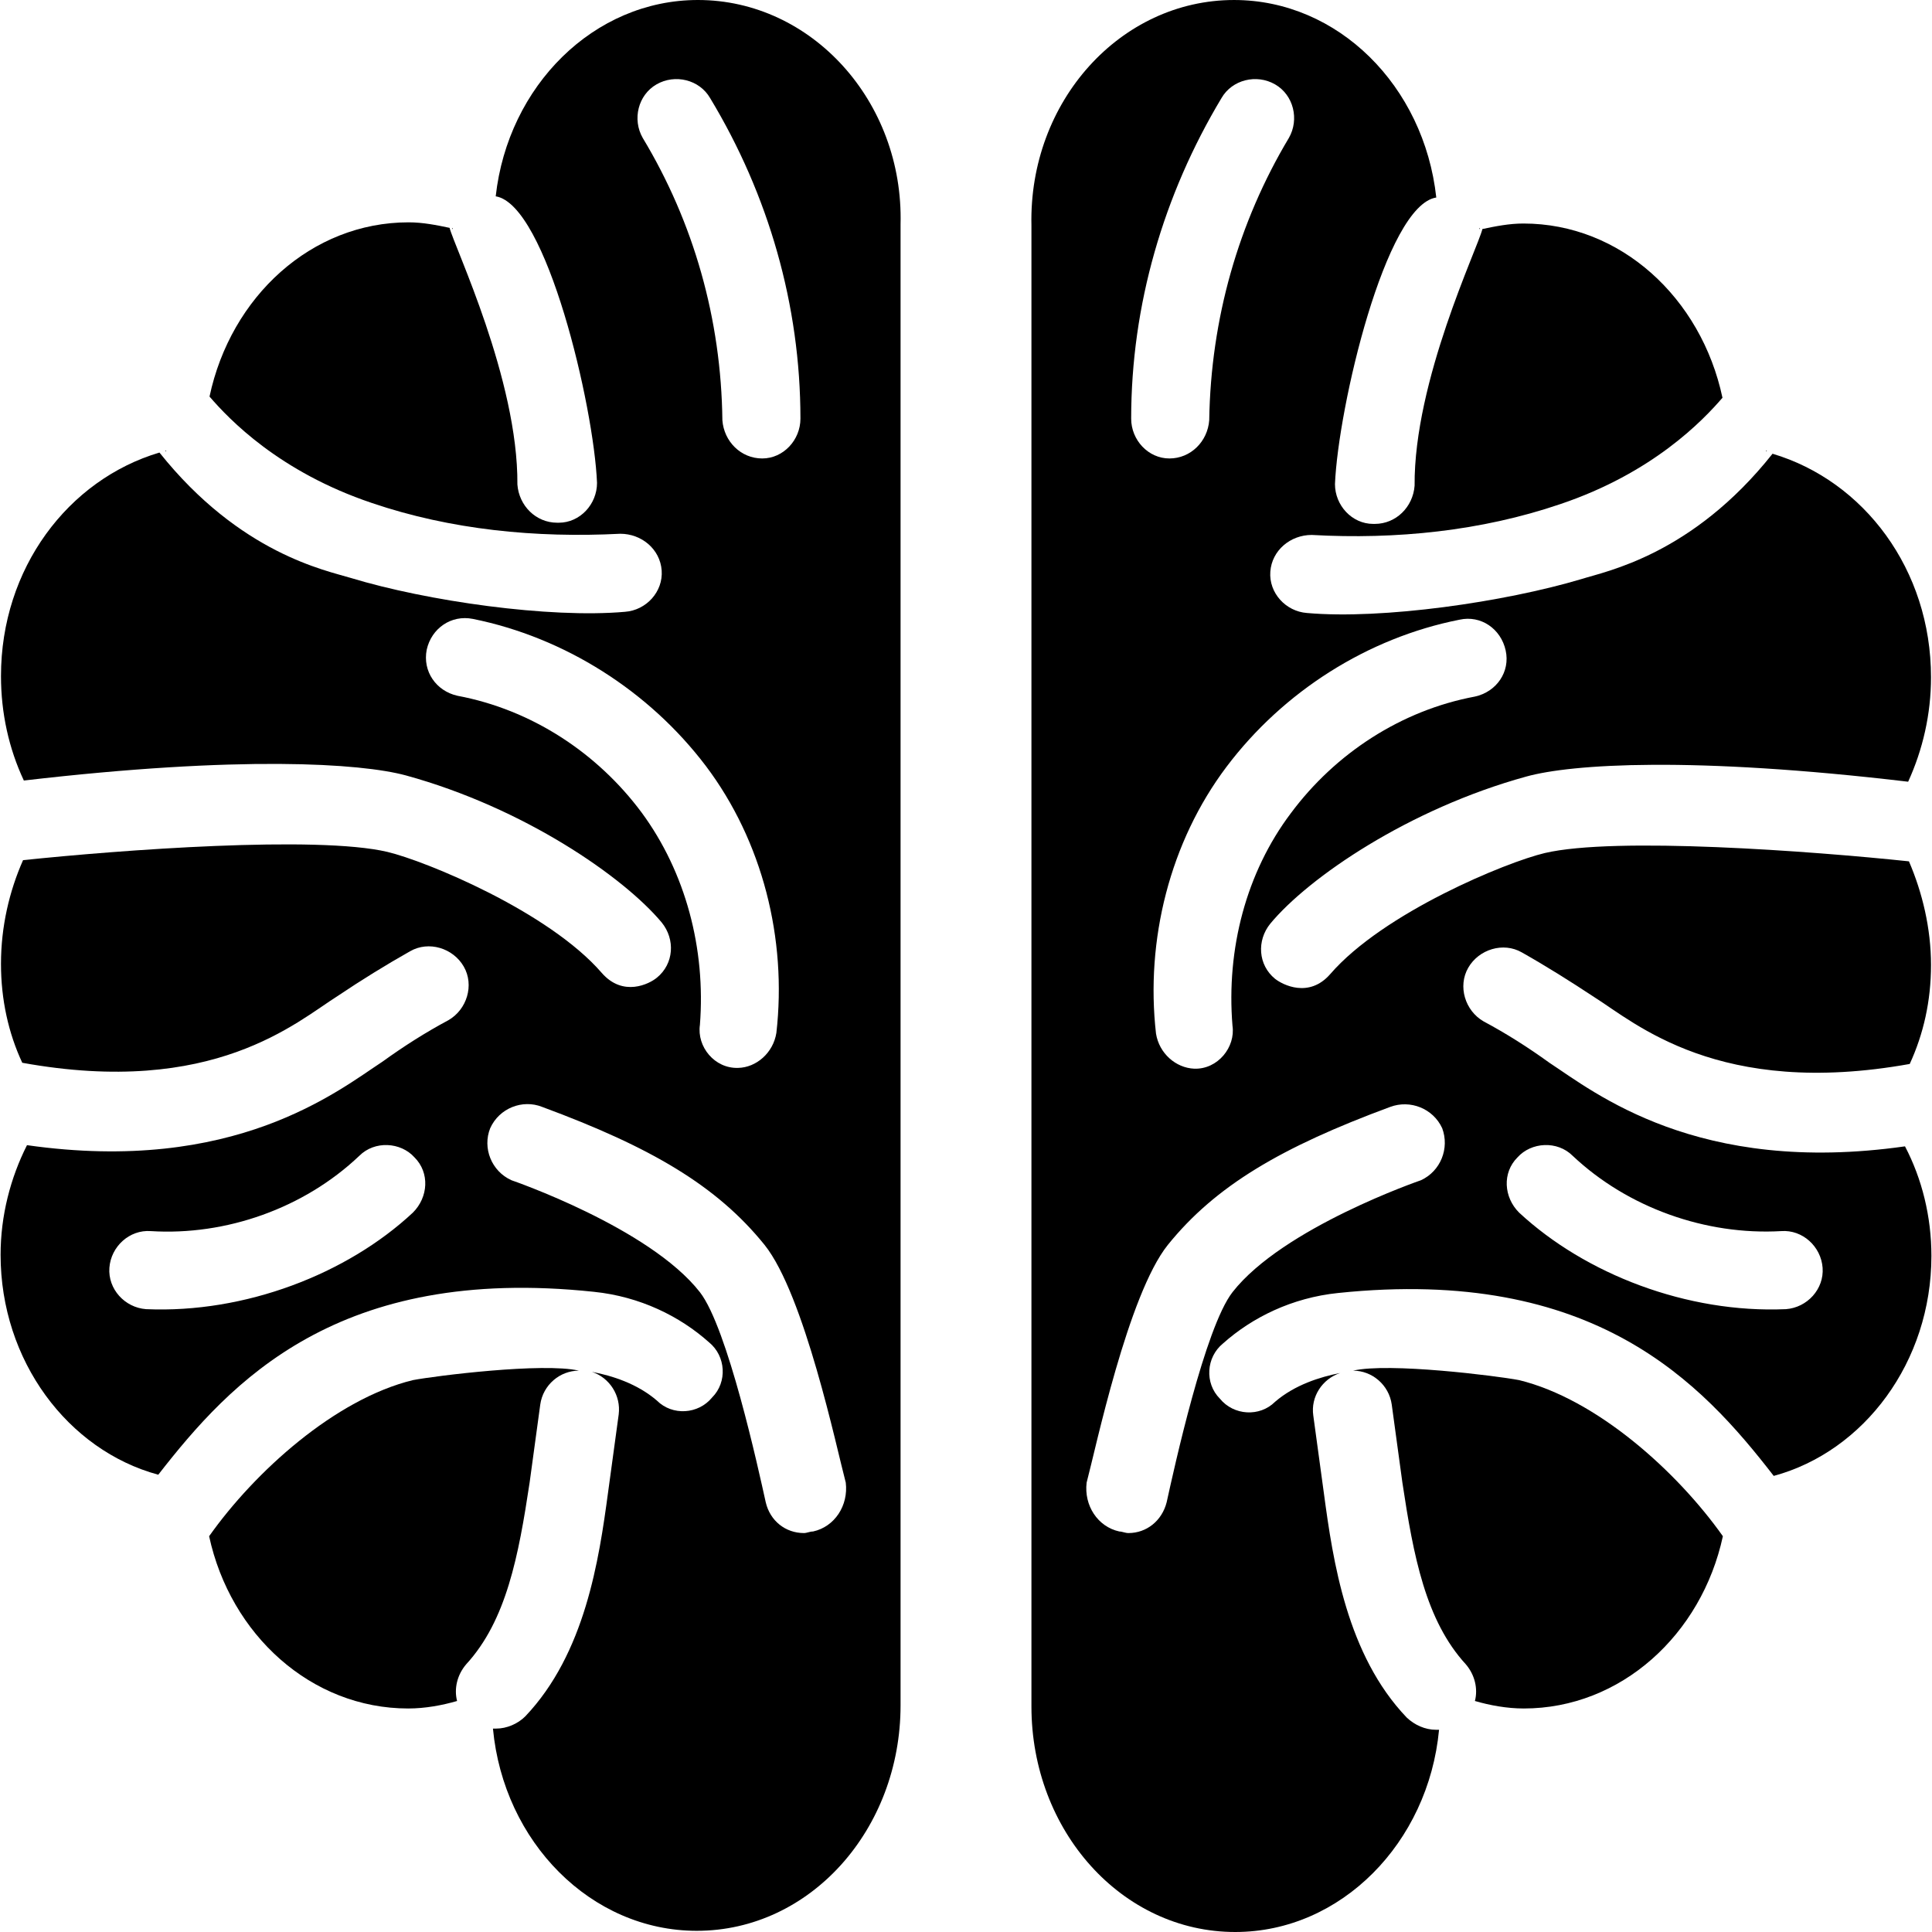
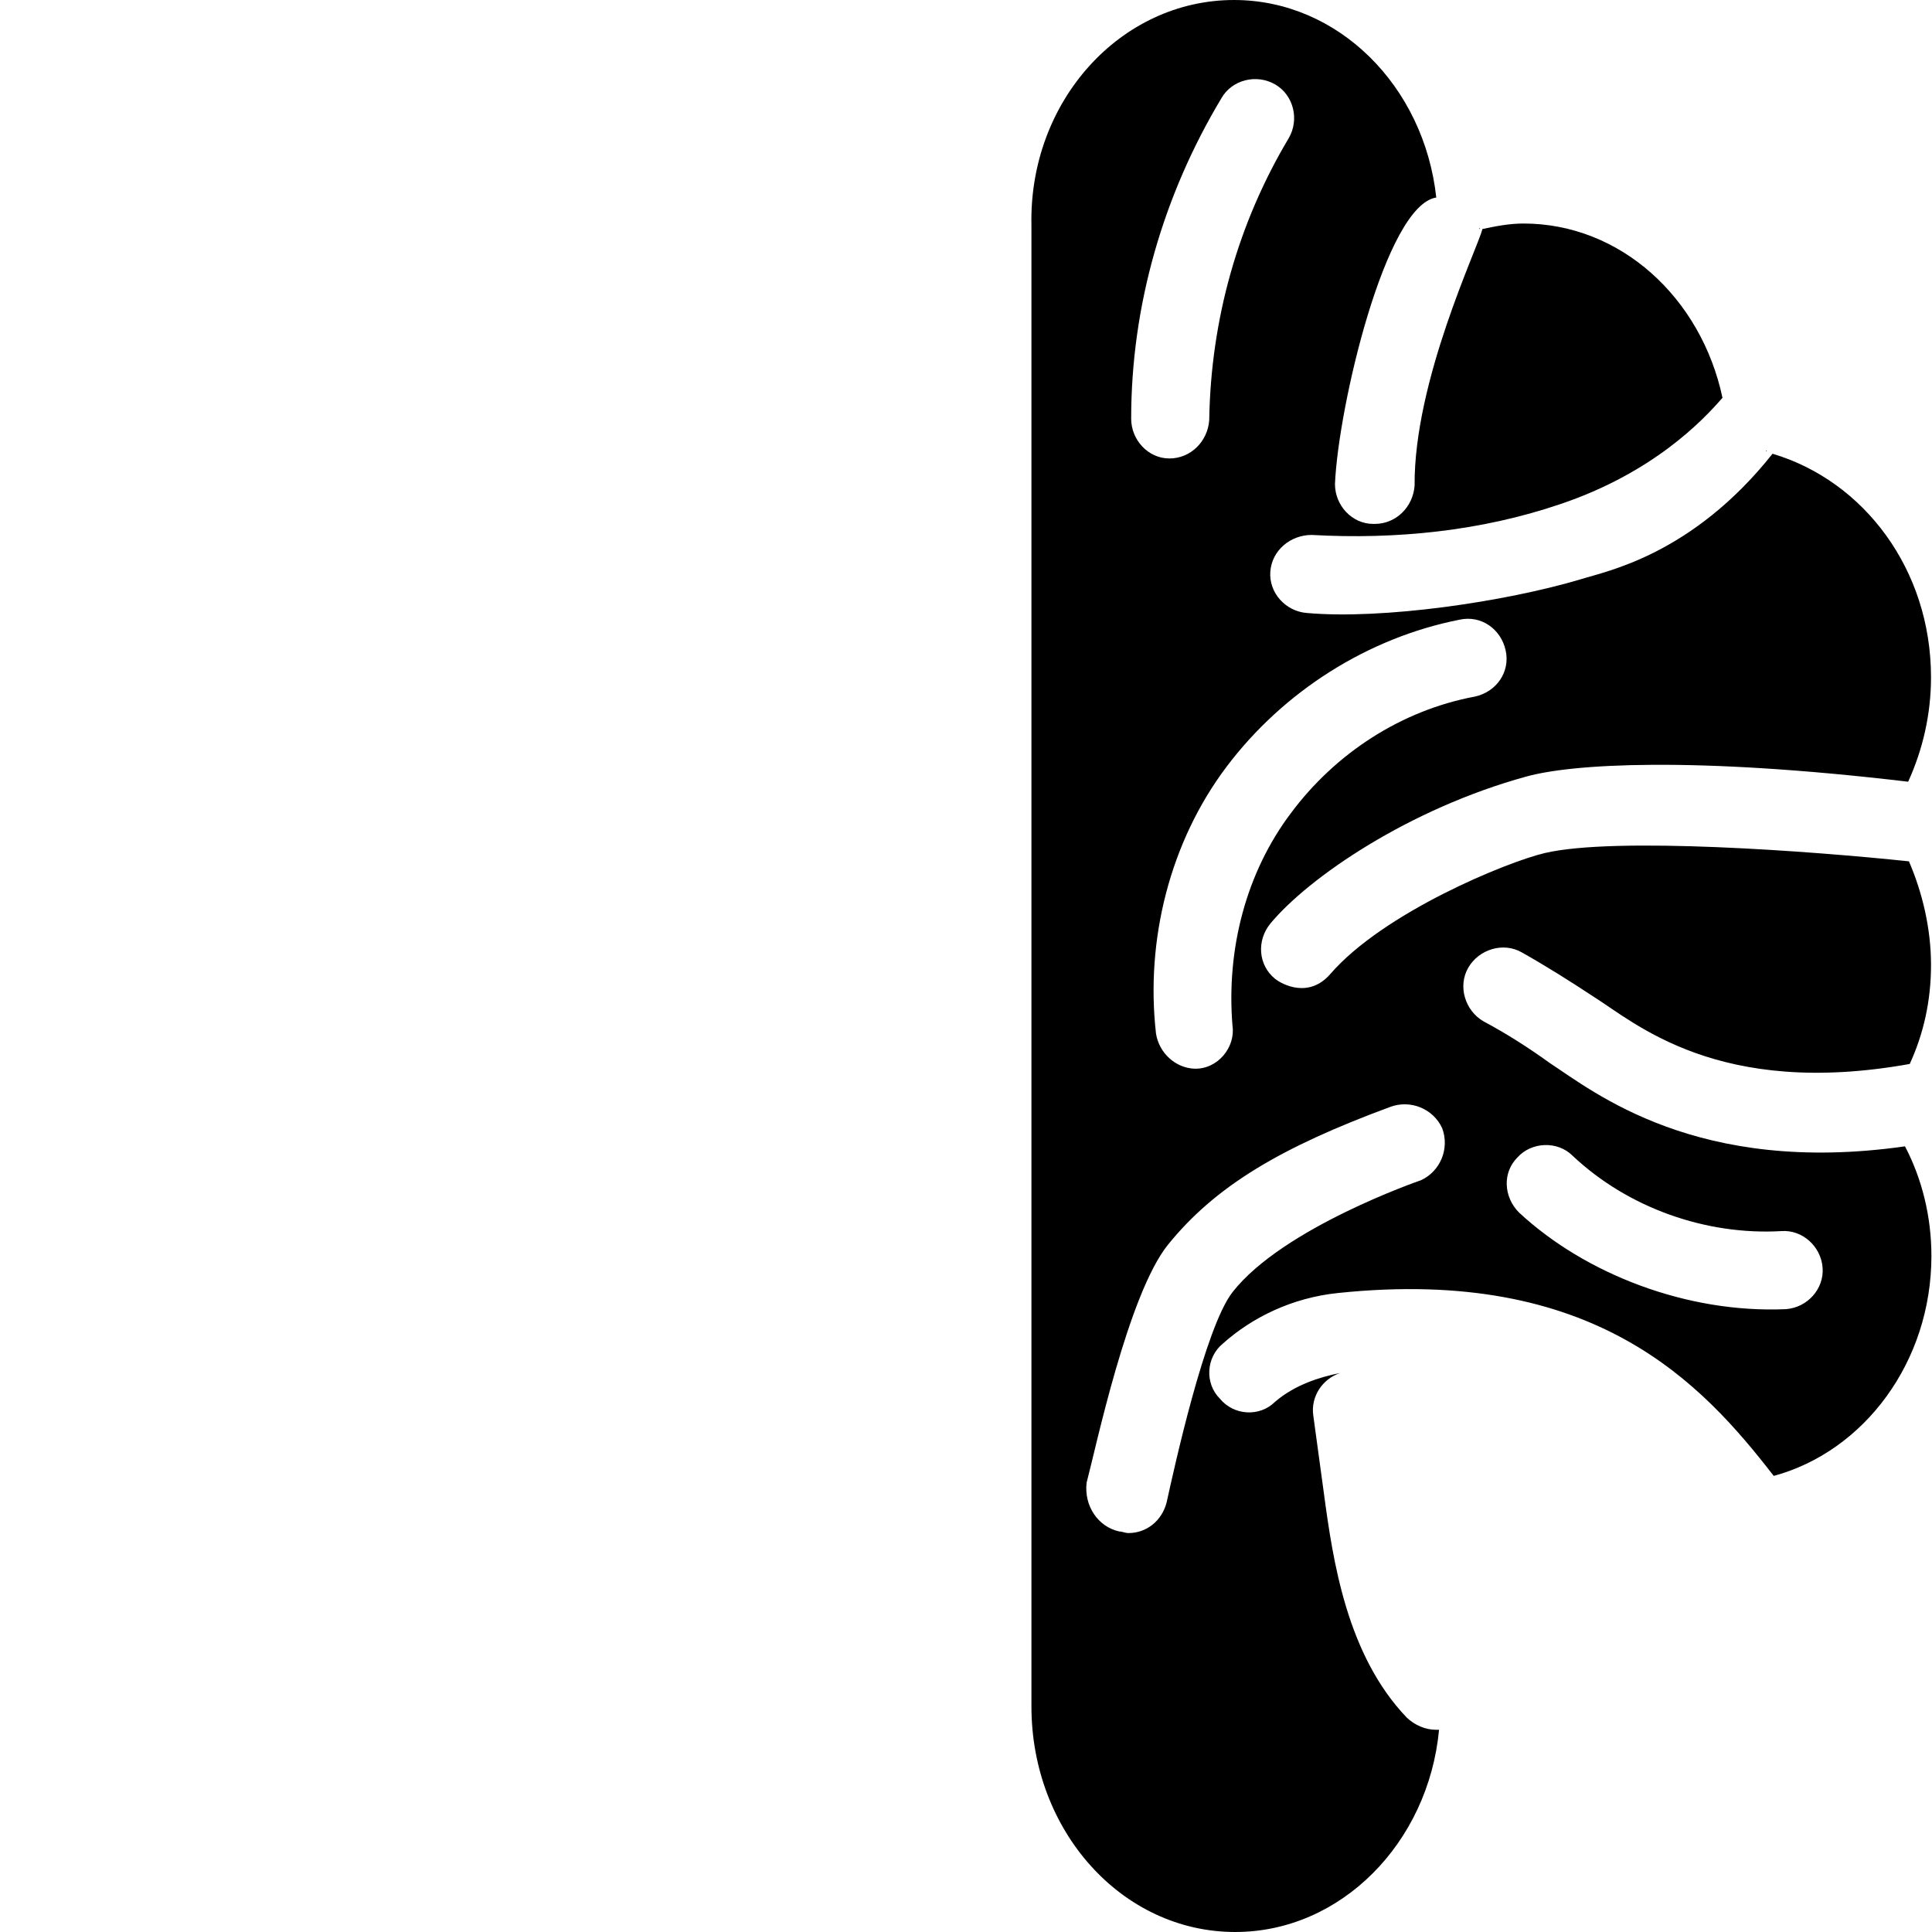
<svg xmlns="http://www.w3.org/2000/svg" version="1.1" id="Capa_1" x="0px" y="0px" viewBox="0 0 490.1 490.1" style="enable-background:new 0 0 490.1 490.1;" xml:space="preserve">
  <g>
    <g>
      <g>
-         <path d="M134.35,376.1l2.7-19.8c0.7-5,5-8.6,9.8-8.6c-9.1-2.1-36.3,1.3-42.1,2.4c-19.7,4.8-40.1,23.2-51.7,39.6     c5.4,25,25.9,43.7,50.5,43.7c4.3,0,8.6-0.8,12.4-1.9c-0.8-3.1,0-6.6,2.3-9.3C128.45,411.1,131.55,394.7,134.35,376.1z" />
-         <path d="M42.15,114.3c-0.1,0-0.2,0.1-0.3,0.1C42.05,114.5,42.25,114.5,42.15,114.3z" />
-         <path d="M177.05,0c-26.4,0-48.2,21.8-51.3,49.8c12.9,2.1,24.9,53.3,25.7,72.7c0,5.4-4.3,10.1-9.7,10.1h-0.4     c-5.4,0-9.7-4.3-10.1-9.7c0.2-26.6-16-60.3-17.2-65.1c-3.3-0.7-6.8-1.4-10.4-1.4c-24.6,0-45.1,18.8-50.5,44.2     c5,5.8,17.7,19.1,41.2,27c20,6.8,41.6,8.9,63,7.8c5.4,0,10.1,3.9,10.5,9.3c0.4,5.4-3.9,10.1-9.3,10.5     c-19.2,1.7-50.2-2.7-69.6-8.6c-6.2-1.9-28-6.1-48.5-31.8c-23.2,6.9-40.2,29.4-40.2,56.7c0,9.4,2,18.4,5.8,26.5     c54.9-6.4,85.4-4.4,96.9-1.3c29.9,8.2,55.2,25.7,64.9,37.3c3.5,4.3,3.1,10.5-1.2,14c-1.9,1.6-8.6,5-14-1.2     c-13.5-15.6-44.7-28.4-54.4-30.7c-17.9-4.2-67.6-0.5-92.4,2.1c-3.5,7.9-5.6,16.9-5.6,26.3c0,9.1,1.9,17.6,5.4,25.1     c48.6,8.8,69.6-10.4,80.1-17c5.8-3.9,12.1-7.8,18.3-11.3c4.7-2.7,10.9-0.8,13.6,3.9c2.7,4.7,0.8,10.9-3.9,13.6     c-5.8,3.1-11.3,6.6-16.7,10.5c-11.3,7.4-37.5,28.7-90.2,21.2c-4.2,8.3-6.7,17.9-6.7,27.8c0,26.9,17.1,49.6,40,55.8     c18.3-23.5,45.5-53.3,110.5-46.4c11.7,1.2,21.8,6.2,29.2,12.8c4.3,3.5,4.7,10.1,0.8,14c-3.5,4.3-10.1,4.7-14,0.8     c-5-4.3-11.3-6.3-16.5-7.3c4.5,1.5,7.4,6,6.8,10.8l-2.7,19.8c-2.3,17.1-5.8,40.8-21,56.8c-1.9,1.9-4.7,3.1-7.4,3.1     c-0.4,0-0.4,0-0.8,0c2.7,28.8,24.9,51.3,51.7,51.3c28.8,0,51.7-25.7,51.7-57.2s0-344.2,0-375.7C229.25,25.7,205.85,0,177.05,0z      M104.75,307.6c-16.7,15.6-42.6,25.6-67.7,24.5c-5.4-0.4-9.7-5.1-9.3-10.5s5.1-9.7,10.5-9.3c19.1,1.2,38.9-5.8,52.9-19.1     c3.9-3.9,10.5-3.5,14,0.4C109.05,297.5,108.65,303.7,104.75,307.6z M163.05,35c-2.7-4.7-1.2-10.9,3.5-13.6     c4.7-2.7,10.9-1.2,13.6,3.5c14.8,24.5,22.9,52.5,22.9,81.3c0,5.4-4.3,10.1-9.7,10.1s-9.7-4.3-10.1-9.7     C182.95,80.9,175.95,56.4,163.05,35z M162.75,206.1c-11.3-15.2-28-26.1-46.7-29.6c-5.4-1.2-8.9-6.2-7.8-11.7     c1.2-5.4,6.2-8.9,11.7-7.8c23.3,4.7,44.7,18.3,59.1,37.3c14.4,19.1,20.6,43.9,17.9,67.7c-0.8,5.1-5.1,8.8-9.7,8.9     c-6,0.2-10.5-5.4-9.7-10.9C179.05,240.7,173.95,221.3,162.75,206.1z M206.25,388.5c-0.8,0-1.6,0.4-2.3,0.4     c-4.7,0-8.6-3.1-9.7-7.8c-1.9-8.6-9.7-44.3-16.7-53.3c-12.8-16.4-47.8-28.4-47.8-28.4c-5.1-2.3-7.4-8.2-5.4-13.2     c2.3-5.1,8.2-7.4,13.2-5.4c27.6,10.2,44.3,20,56.4,35c10.1,12.6,18.3,51.7,20.6,60.3C215.25,381.9,211.75,387.3,206.25,388.5z" />
-         <path d="M114.85,57.9c-0.1,0-0.1,0-0.2,0C114.75,58.2,114.85,58.2,114.85,57.9z" />
-       </g>
+         </g>
      <g>
-         <path d="M355.75,376.1l-2.7-19.8c-0.7-5-5-8.6-9.8-8.6c9.1-2.1,36.3,1.3,42.1,2.4c19.7,4.8,40.1,23.2,51.7,39.6     c-5.4,25-25.9,43.7-50.5,43.7c-4.3,0-8.6-0.8-12.4-1.9c0.8-3.1,0-6.6-2.3-9.3C361.65,411.1,358.55,394.7,355.75,376.1z" />
        <path d="M447.95,114.3c0.1,0,0.2,0.1,0.3,0.1C448.05,114.5,447.95,114.5,447.95,114.3z" />
        <path d="M261.65,57.2c0,31.5,0,344.2,0,375.7s22.9,57.2,51.7,57.2c26.8,0,49-22.6,51.7-51.3c-0.4,0-0.4,0-0.8,0     c-2.7,0-5.4-1.2-7.4-3.1c-15.2-15.9-18.7-39.7-21-56.8l-2.7-19.8c-0.7-4.8,2.3-9.3,6.8-10.8c-5.1,1-11.5,3-16.5,7.3     c-3.9,3.9-10.5,3.5-14-0.8c-3.9-3.9-3.5-10.5,0.8-14c7.4-6.6,17.5-11.6,29.2-12.8c65.1-6.8,92.3,22.9,110.5,46.4     c22.9-6.2,40-28.9,40-55.8c0-10-2.4-19.6-6.7-27.8c-52.7,7.5-78.9-13.8-90.2-21.2c-5.4-3.9-10.9-7.4-16.7-10.5     c-4.7-2.7-6.6-8.9-3.9-13.6c2.7-4.7,8.9-6.6,13.6-3.9c6.2,3.5,12.4,7.4,18.3,11.3c10.5,6.6,31.6,25.7,80.1,17     c3.5-7.6,5.4-16,5.4-25.1c0-9.3-2.2-18.4-5.6-26.3c-24.7-2.6-74.5-6.3-92.4-2.1c-9.7,2.3-40.9,15.1-54.4,30.7     c-5.4,6.2-12.1,2.7-14,1.2c-4.3-3.5-4.7-9.7-1.2-14c9.7-11.7,35.1-29.1,64.9-37.3c11.5-3.2,42-5.2,96.9,1.3     c3.7-8.1,5.8-17.1,5.8-26.5c0-27.3-17-49.8-40.2-56.7c-20.4,25.7-42.2,29.8-48.5,31.8c-19.4,5.8-50.5,10.3-69.6,8.6     c-5.4-0.4-9.7-5.1-9.3-10.5c0.4-5.4,5.1-9.3,10.5-9.3c21.4,1.2,43-1,63-7.8c23.5-7.9,36.2-21.2,41.2-27     c-5.4-25.4-25.9-44.2-50.5-44.2c-3.6,0-7.1,0.7-10.4,1.4c-1.2,4.9-17.4,38.5-17.2,65.1c-0.4,5.4-4.7,9.7-10.1,9.7h-0.4     c-5.4,0-9.7-4.7-9.7-10.1c0.8-19.4,12.8-70.7,25.7-72.7c-3.1-28.3-24.9-50.1-51.3-50.1C284.25,0,260.95,25.7,261.65,57.2z      M384.95,293.6c3.5-3.9,10.1-4.3,14-0.4c14,13.2,33.8,20.2,52.9,19.1c5.4-0.4,10.1,3.9,10.5,9.3s-3.9,10.1-9.3,10.5     c-25.1,1.1-50.9-8.9-67.7-24.5C381.45,303.7,381.05,297.5,384.95,293.6z M306.75,106.6c-0.4,5.4-4.7,9.7-10.1,9.7     s-9.7-4.7-9.7-10.1c0-28.8,8.2-56.8,22.9-81.3c2.7-4.7,8.9-6.2,13.6-3.5s6.2,8.9,3.5,13.6C314.15,56.4,307.15,80.9,306.75,106.6z      M312.65,260.2c0.8,5.4-3.7,11.1-9.7,10.9c-4.7-0.2-8.9-3.9-9.7-8.9c-2.7-23.7,3.5-48.6,17.9-67.7s35.8-32.7,59.1-37.3     c5.4-1.2,10.5,2.3,11.7,7.8c1.2,5.4-2.3,10.5-7.8,11.7c-18.7,3.5-35.4,14.4-46.7,29.6C316.15,221.3,311.05,240.7,312.65,260.2z      M275.65,376.1c2.3-8.6,10.5-47.7,20.6-60.3c12.1-15,28.8-24.8,56.4-35c5.1-1.9,10.9,0.4,13.2,5.4c1.9,5.1-0.4,10.9-5.4,13.2     c0,0-35,12-47.8,28.4c-7,9-14.8,44.7-16.7,53.3c-1.2,4.7-5.1,7.8-9.7,7.8c-0.8,0-1.6-0.4-2.3-0.4     C278.45,387.3,274.95,381.9,275.65,376.1z" />
        <path d="M375.25,57.9c0.1,0,0.1,0,0.2,0C375.35,58.2,375.25,58.2,375.25,57.9z" />
      </g>
    </g>
  </g>
  <g>
</g>
  <g>
</g>
  <g>
</g>
  <g>
</g>
  <g>
</g>
  <g>
</g>
  <g>
</g>
  <g>
</g>
  <g>
</g>
  <g>
</g>
  <g>
</g>
  <g>
</g>
  <g>
</g>
  <g>
</g>
  <g>
</g>
</svg>